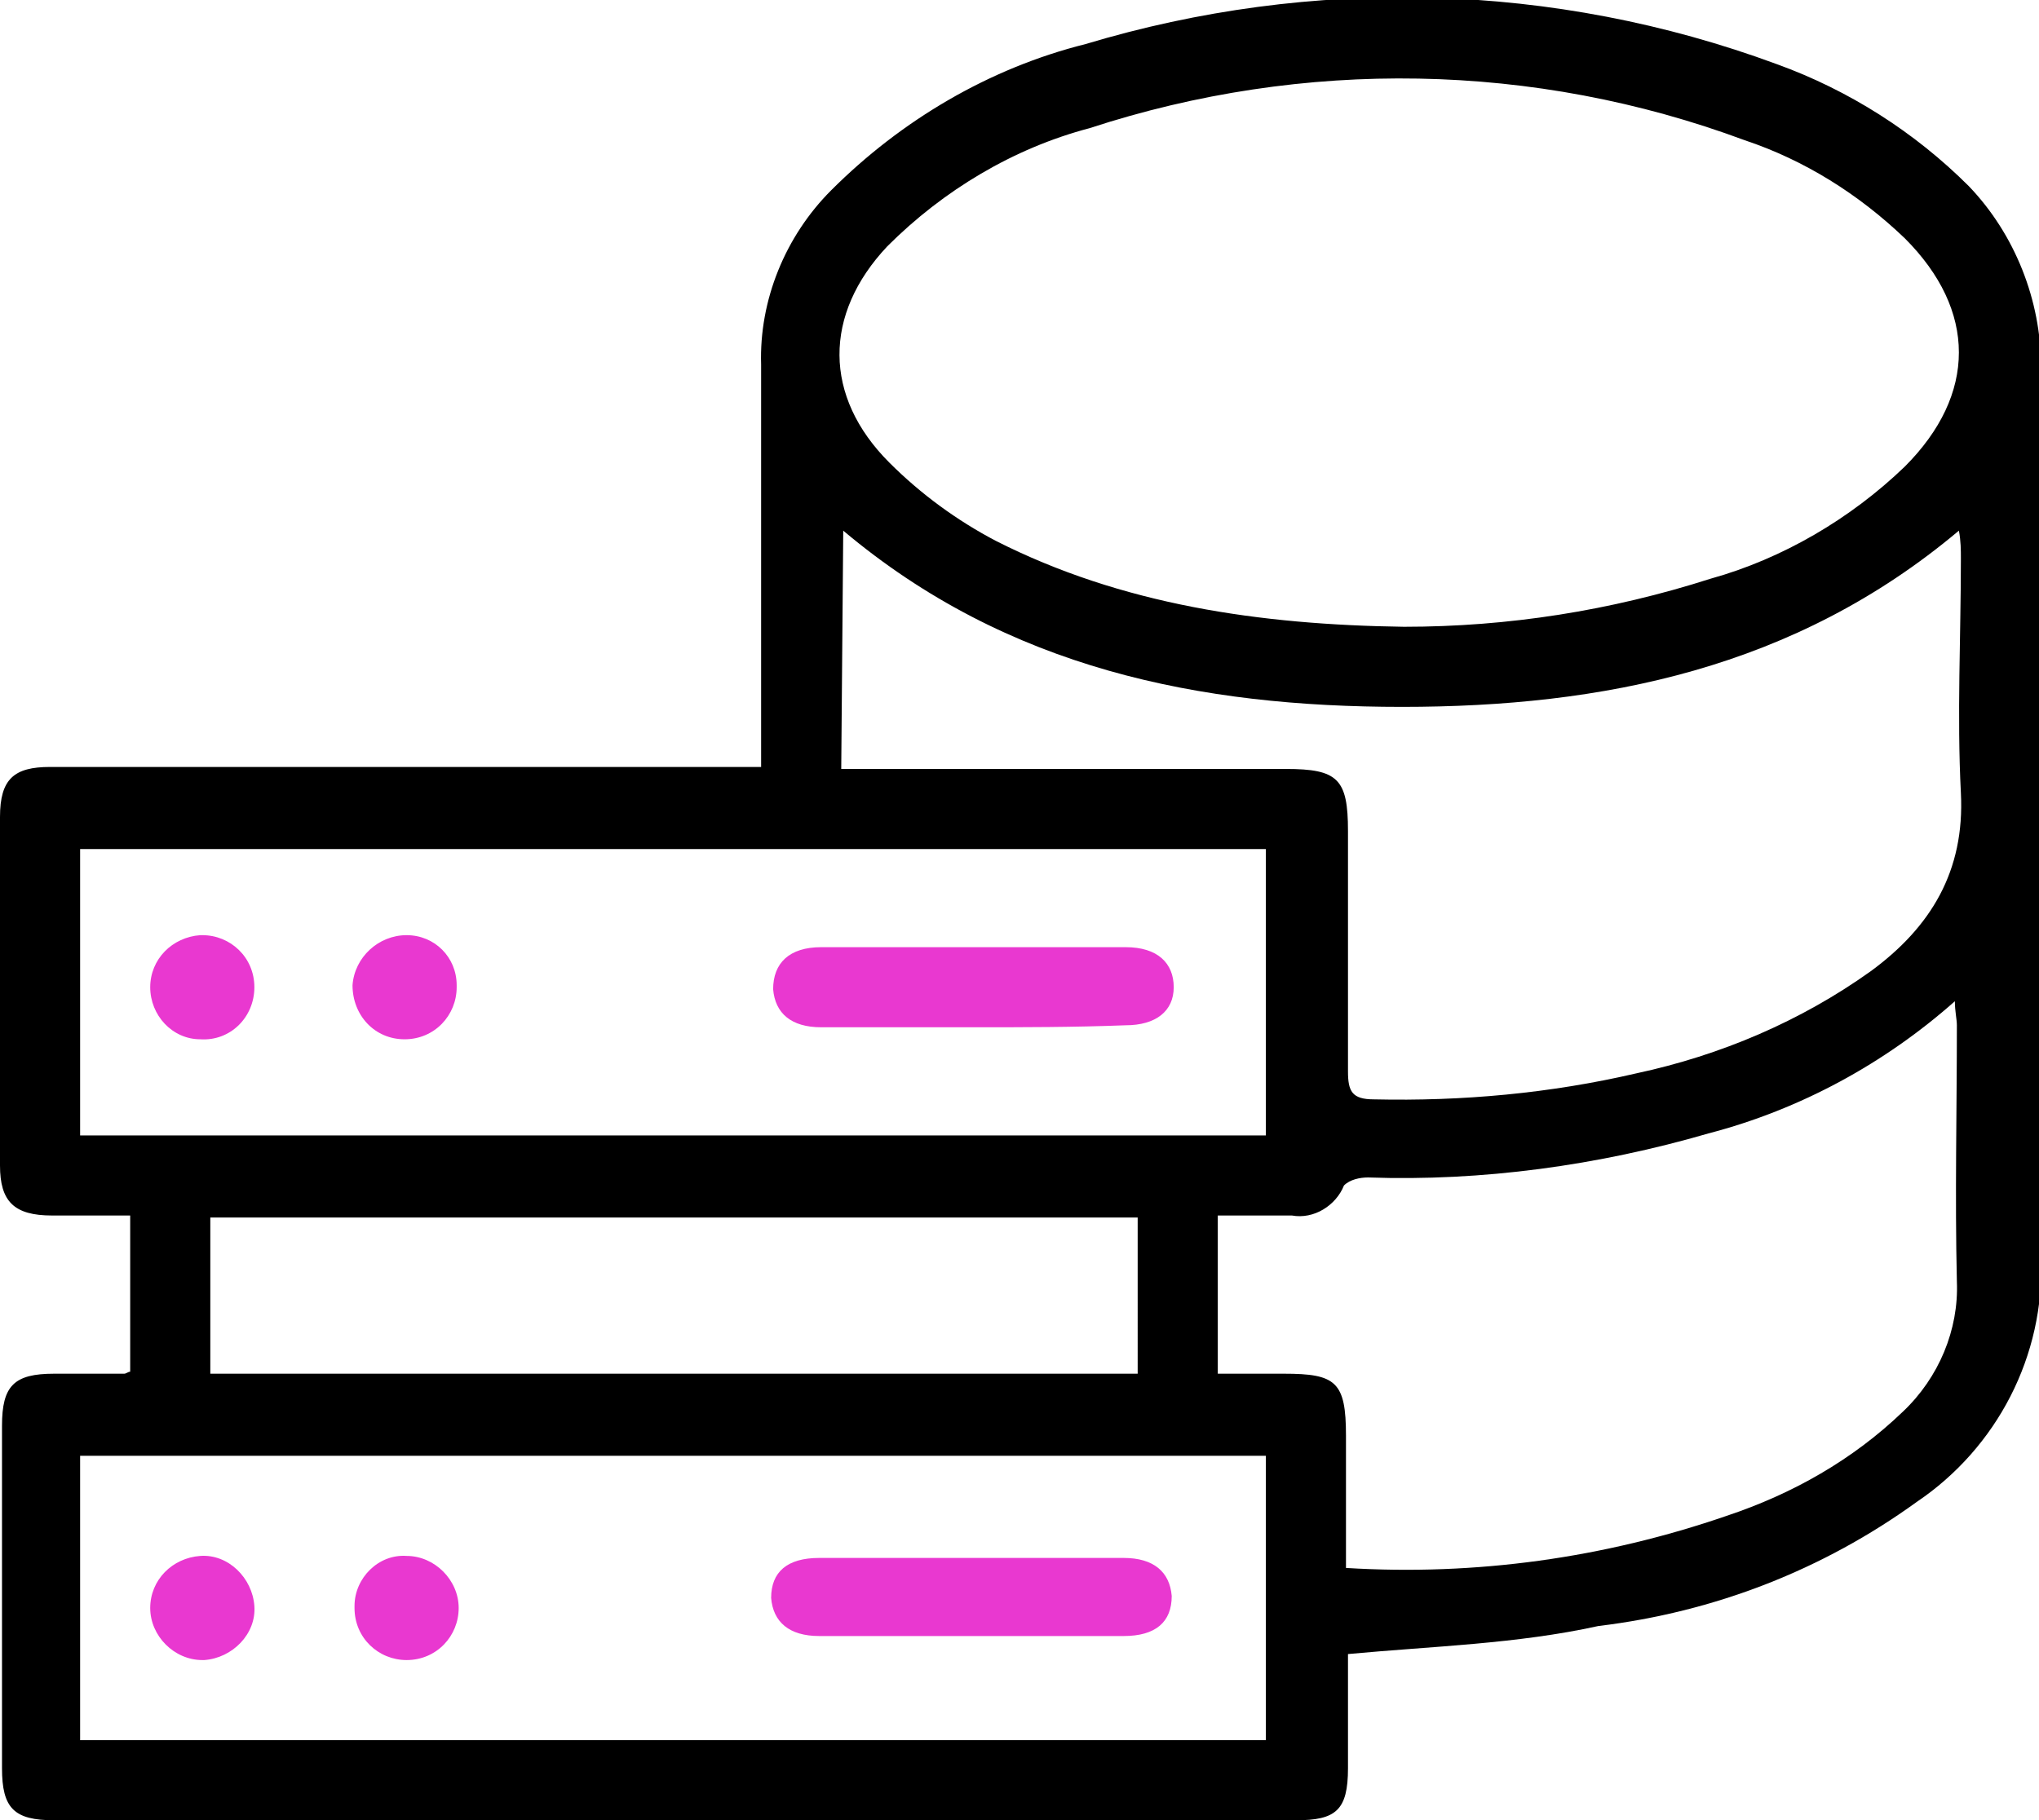
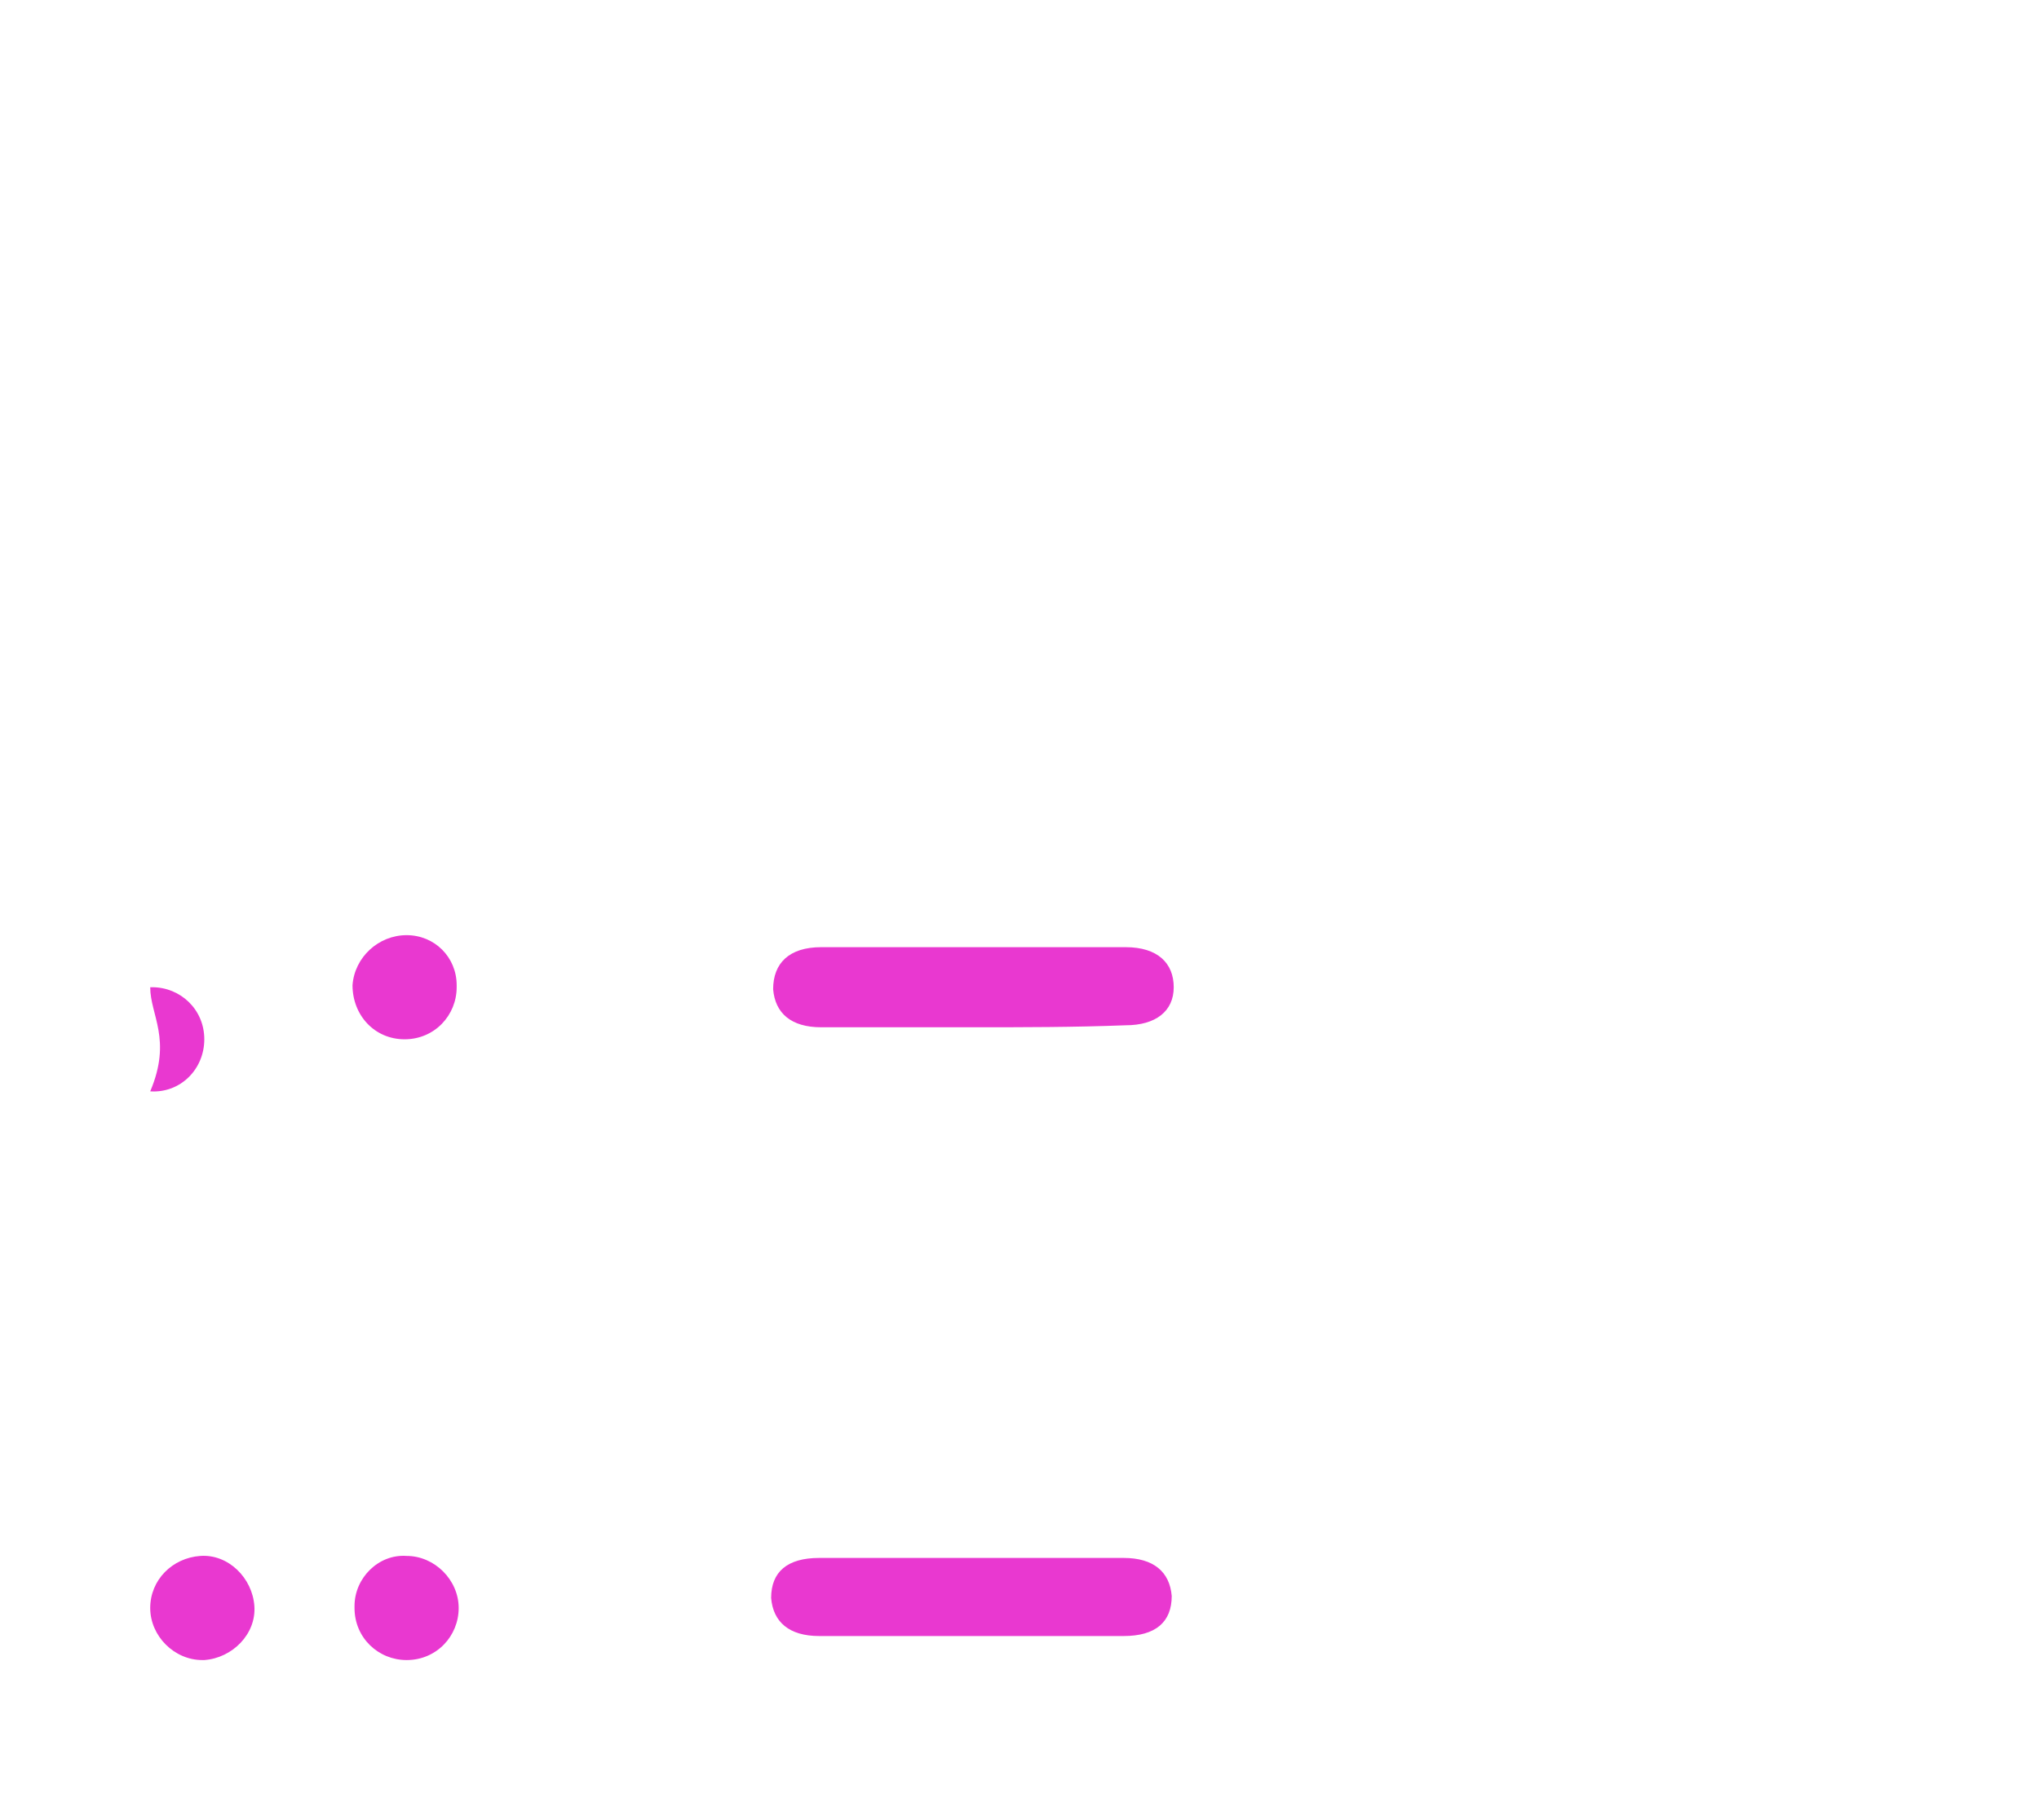
<svg xmlns="http://www.w3.org/2000/svg" version="1.1" id="Layer_1" x="0px" y="0px" viewBox="0 0 101.8 90.9" style="enable-background:new 0 0 101.8 90.9;" xml:space="preserve">
  <style type="text/css">
	.st0{fill-rule:evenodd;clip-rule:evenodd;}
	.st1{fill-rule:evenodd;clip-rule:evenodd;fill:#E938D0;}
</style>
-   <path class="st0" d="M67.3,82.6c0,1.8,0,3.7,0,5.7c0,2.1-0.6,2.6-2.6,2.6h-62c-2,0-2.6-0.6-2.6-2.6c0-5.7,0-11.4,0-17.1  c0-2,0.6-2.6,2.6-2.6c1.2,0,2.3,0,3.5,0c0.1,0,0.2-0.1,0.3-0.1v-7.8c-1.3,0-2.6,0-3.9,0C0.7,60.7,0,60,0,58.2c0-5.8,0-11.6,0-17.4  c0-1.9,0.7-2.5,2.5-2.5H38v-1.5c0-6.2,0-12.4,0-18.6c-0.1-3.2,1.2-6.4,3.5-8.7c3.5-3.5,7.9-6.1,12.7-7.3c11.3-3.4,23.4-3.1,34.5,1  c3.6,1.3,6.9,3.4,9.6,6.1c2.3,2.4,3.6,5.7,3.6,9c-0.1,14.8-0.1,29.7,0,44.5c0.2,4.9-2.2,9.5-6.2,12.2c-4.7,3.4-10.1,5.5-15.9,6.2  C75.7,82.1,71.6,82.2,67.3,82.6z M70.1,31.3c5.2,0,10.3-0.8,15.3-2.4c3.6-1,7-3,9.7-5.6c3.6-3.6,3.6-7.8,0-11.4  c-2.3-2.2-5-3.9-8-4.9C76.6,3.1,65.1,2.9,54.4,6.4c-3.8,1-7.3,3.1-10.1,5.9c-3.2,3.4-3.2,7.5,0.1,10.8c1.6,1.6,3.4,2.9,5.3,3.9  C56,30.2,62.9,31.2,70.1,31.3L70.1,31.3z M4,56.7h59.2V42.4H4L4,56.7L4,56.7z M42,38.4h22.2c2.6,0,3.1,0.5,3.1,3.1c0,4,0,8,0,12  c0,1,0.2,1.4,1.3,1.4c4.4,0.1,8.8-0.3,13.1-1.3c4.2-0.9,8.2-2.6,11.7-5.1c3-2.2,4.7-5,4.5-8.9c-0.2-3.9,0-7.8,0-11.7  c0-0.4,0-0.9-0.1-1.4c-8.2,6.9-17.8,8.8-27.8,8.8c-10.1,0-19.7-1.9-27.9-8.8L42,38.4L42,38.4z M63.2,72.7H4v14.2h59.2L63.2,72.7  L63.2,72.7z M67.2,78.3c6.5,0.4,12.9-0.5,19-2.6c3.3-1.1,6.3-2.8,8.8-5.2c1.8-1.7,2.8-4.1,2.7-6.5c-0.1-4.3,0-8.5,0-12.8  c0-0.3-0.1-0.7-0.1-1.2c-3.5,3.1-7.7,5.4-12.3,6.6c-5.5,1.6-11.3,2.4-17,2.2c-0.4,0-0.9,0.1-1.2,0.4c-0.4,1-1.5,1.7-2.6,1.5  c-1.2,0-2.4,0-3.7,0v7.9h3.3c2.6,0,3.1,0.4,3.1,3.1C67.2,73.9,67.2,76.1,67.2,78.3L67.2,78.3z M56.8,60.8H10.5v7.8h46.3L56.8,60.8  L56.8,60.8z" />
-   <path class="st1" d="M48.6,51.3c-2.5,0-5.1,0-7.6,0c-1.5,0-2.3-0.7-2.4-1.9c0-1.3,0.8-2.1,2.4-2.1c5.1,0,10.2,0,15.2,0  c1.6,0,2.4,0.8,2.4,2c0,1.2-0.9,1.9-2.4,1.9C53.6,51.3,51.1,51.3,48.6,51.3z M7.5,49.3c0-1.4,1.1-2.5,2.5-2.6c0,0,0.1,0,0.1,0  c1.4,0,2.6,1.1,2.6,2.6c0,1.5-1.2,2.7-2.7,2.6C8.6,51.9,7.5,50.7,7.5,49.3z M20.3,46.7c1.4,0,2.5,1.1,2.5,2.5c0,0,0,0,0,0.1  c0,1.4-1.1,2.6-2.6,2.6c-1.5,0-2.6-1.2-2.6-2.7c0,0,0,0,0,0C17.7,47.8,18.9,46.7,20.3,46.7C20.3,46.7,20.3,46.7,20.3,46.7z   M48.5,81.7c-2.5,0-5.1,0-7.6,0c-1.5,0-2.3-0.7-2.4-1.9c0-1.3,0.8-2,2.4-2c5.1,0,10.2,0,15.2,0c1.5,0,2.3,0.7,2.4,1.9  c0,1.3-0.8,2-2.4,2C53.6,81.7,51.1,81.7,48.5,81.7L48.5,81.7z M10.1,82.9c-1.4,0-2.6-1.2-2.6-2.6c0-1.4,1.1-2.5,2.5-2.6  c1.4-0.1,2.6,1.1,2.7,2.5s-1.1,2.6-2.5,2.7C10.2,82.9,10.1,82.9,10.1,82.9L10.1,82.9z M22.9,80.3c0,1.4-1.1,2.6-2.6,2.6  c-1.4,0-2.6-1.1-2.6-2.6c0,0,0-0.1,0-0.1c0-1.4,1.2-2.6,2.6-2.5C21.7,77.7,22.9,78.9,22.9,80.3C22.9,80.3,22.9,80.3,22.9,80.3  L22.9,80.3z" />
+   <path class="st1" d="M48.6,51.3c-2.5,0-5.1,0-7.6,0c-1.5,0-2.3-0.7-2.4-1.9c0-1.3,0.8-2.1,2.4-2.1c5.1,0,10.2,0,15.2,0  c1.6,0,2.4,0.8,2.4,2c0,1.2-0.9,1.9-2.4,1.9C53.6,51.3,51.1,51.3,48.6,51.3z M7.5,49.3c0,0,0.1,0,0.1,0  c1.4,0,2.6,1.1,2.6,2.6c0,1.5-1.2,2.7-2.7,2.6C8.6,51.9,7.5,50.7,7.5,49.3z M20.3,46.7c1.4,0,2.5,1.1,2.5,2.5c0,0,0,0,0,0.1  c0,1.4-1.1,2.6-2.6,2.6c-1.5,0-2.6-1.2-2.6-2.7c0,0,0,0,0,0C17.7,47.8,18.9,46.7,20.3,46.7C20.3,46.7,20.3,46.7,20.3,46.7z   M48.5,81.7c-2.5,0-5.1,0-7.6,0c-1.5,0-2.3-0.7-2.4-1.9c0-1.3,0.8-2,2.4-2c5.1,0,10.2,0,15.2,0c1.5,0,2.3,0.7,2.4,1.9  c0,1.3-0.8,2-2.4,2C53.6,81.7,51.1,81.7,48.5,81.7L48.5,81.7z M10.1,82.9c-1.4,0-2.6-1.2-2.6-2.6c0-1.4,1.1-2.5,2.5-2.6  c1.4-0.1,2.6,1.1,2.7,2.5s-1.1,2.6-2.5,2.7C10.2,82.9,10.1,82.9,10.1,82.9L10.1,82.9z M22.9,80.3c0,1.4-1.1,2.6-2.6,2.6  c-1.4,0-2.6-1.1-2.6-2.6c0,0,0-0.1,0-0.1c0-1.4,1.2-2.6,2.6-2.5C21.7,77.7,22.9,78.9,22.9,80.3C22.9,80.3,22.9,80.3,22.9,80.3  L22.9,80.3z" />
</svg>